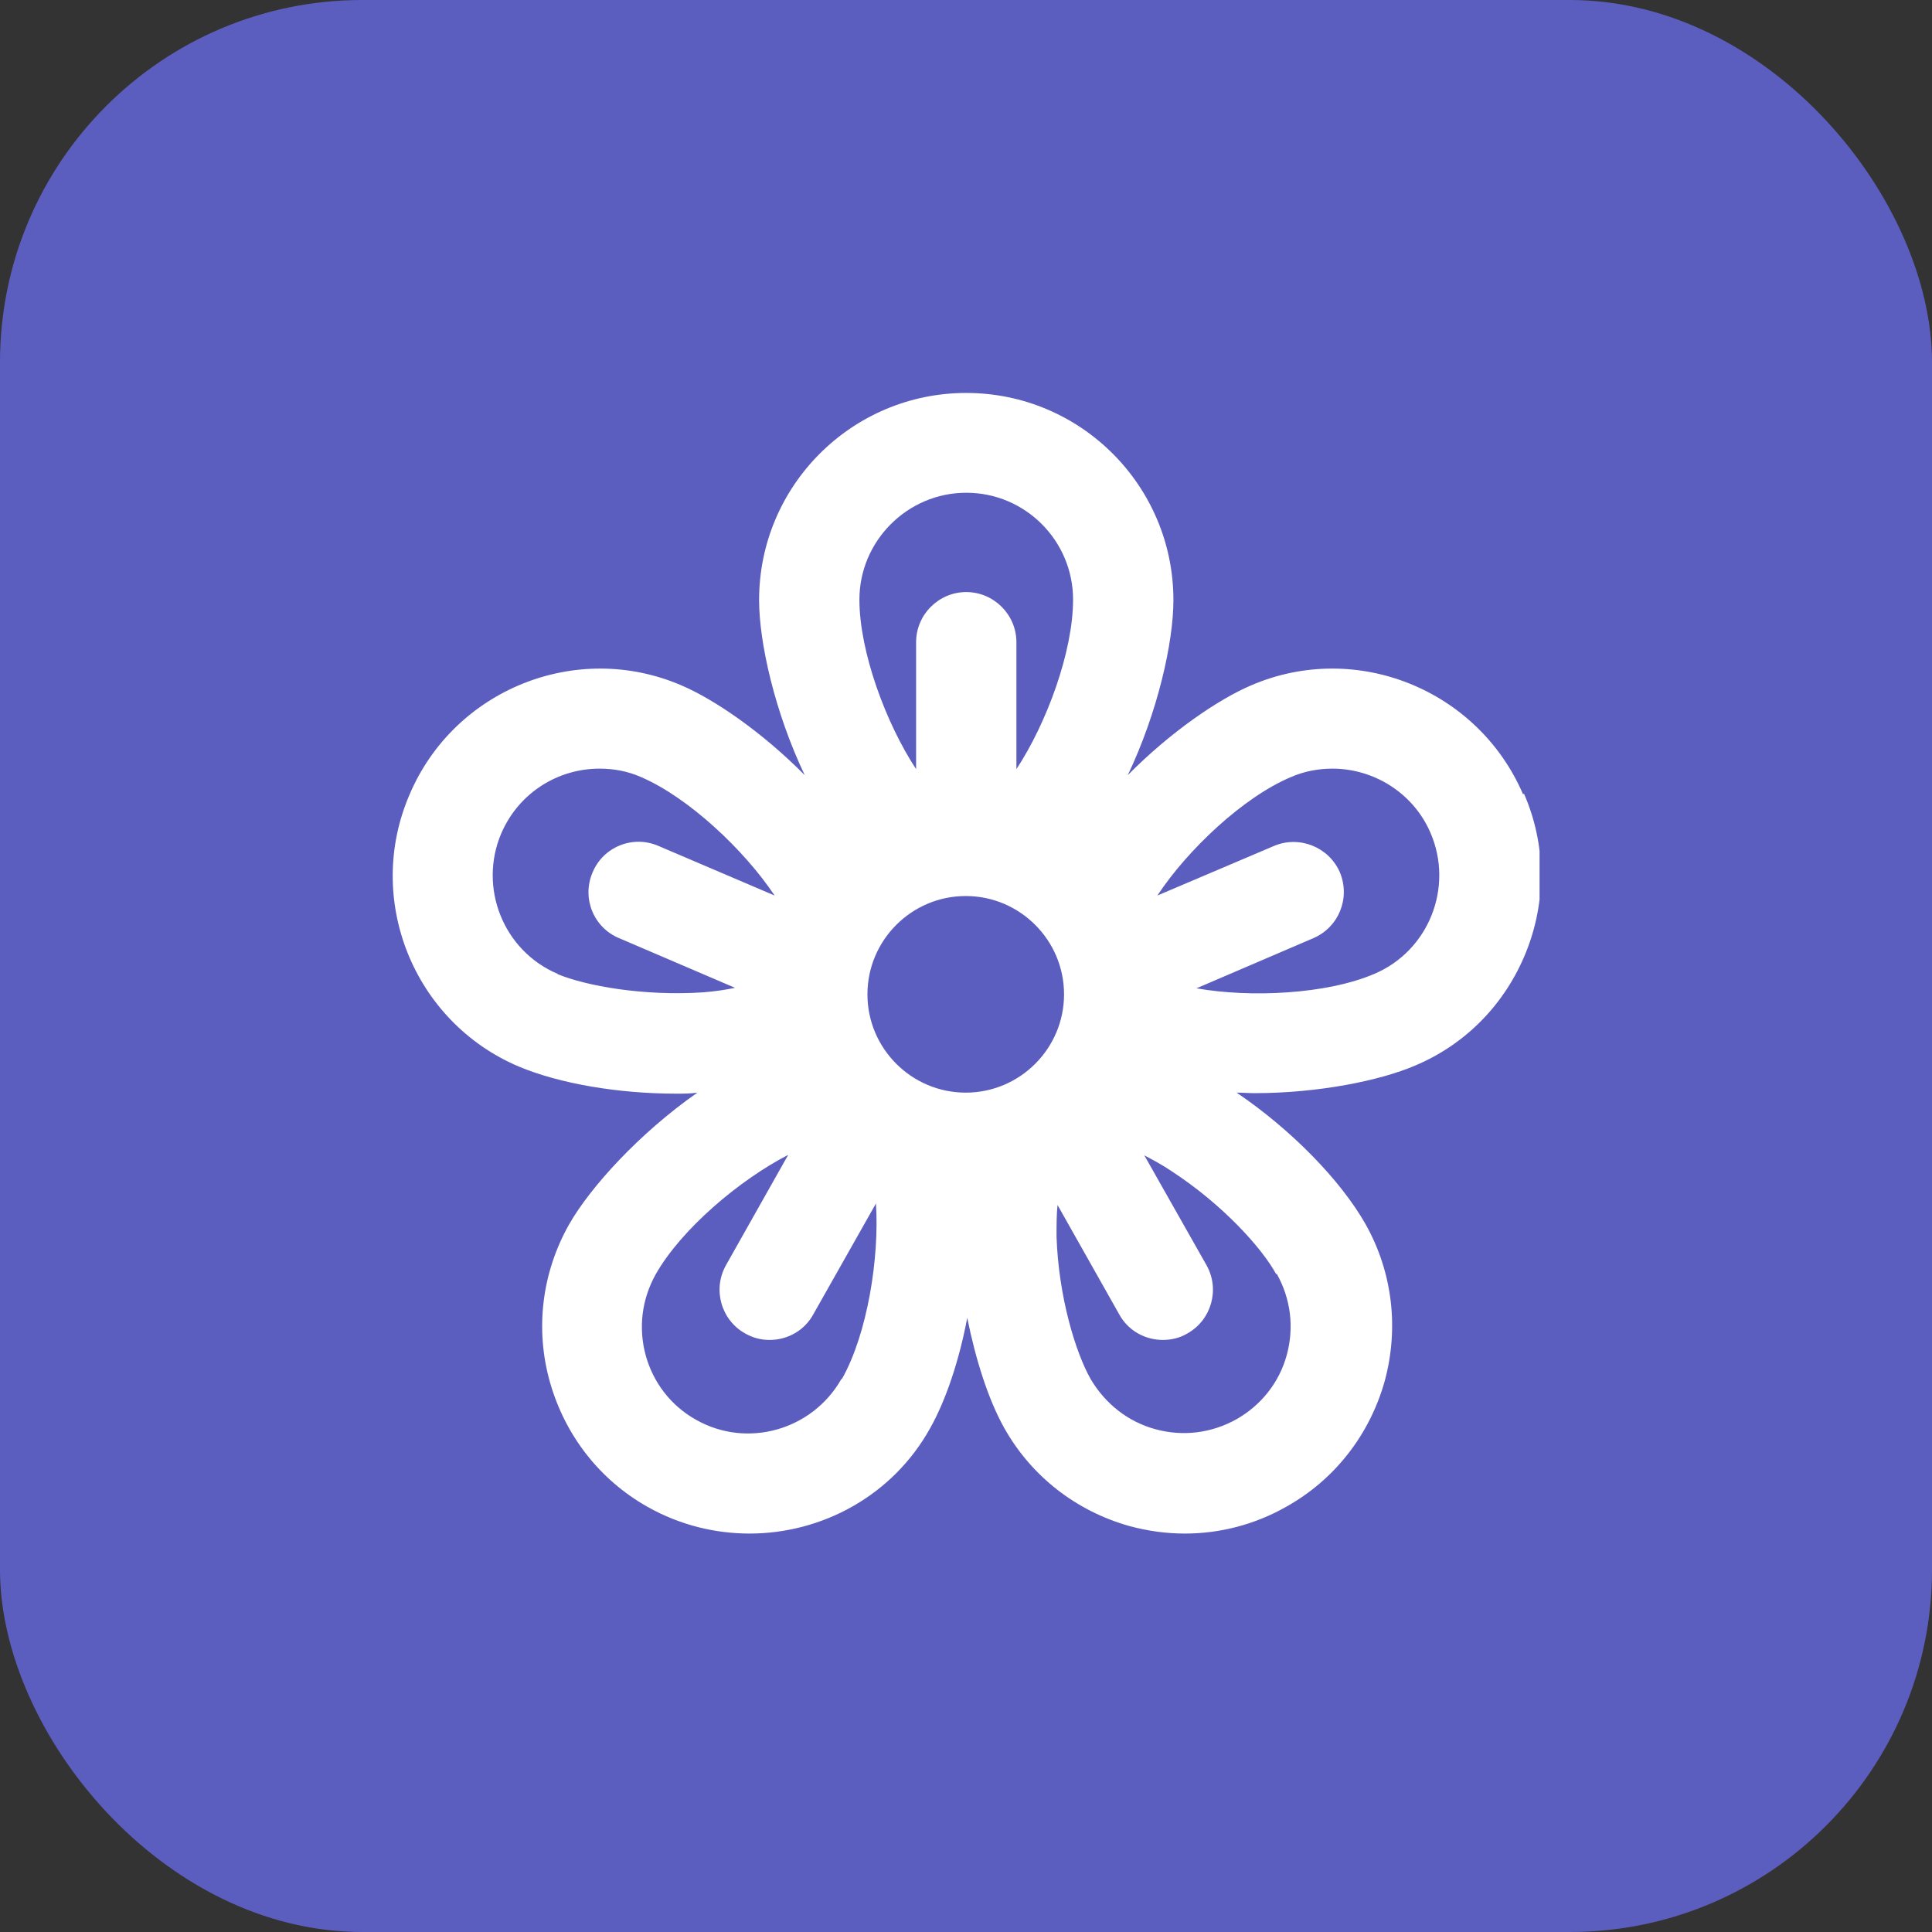
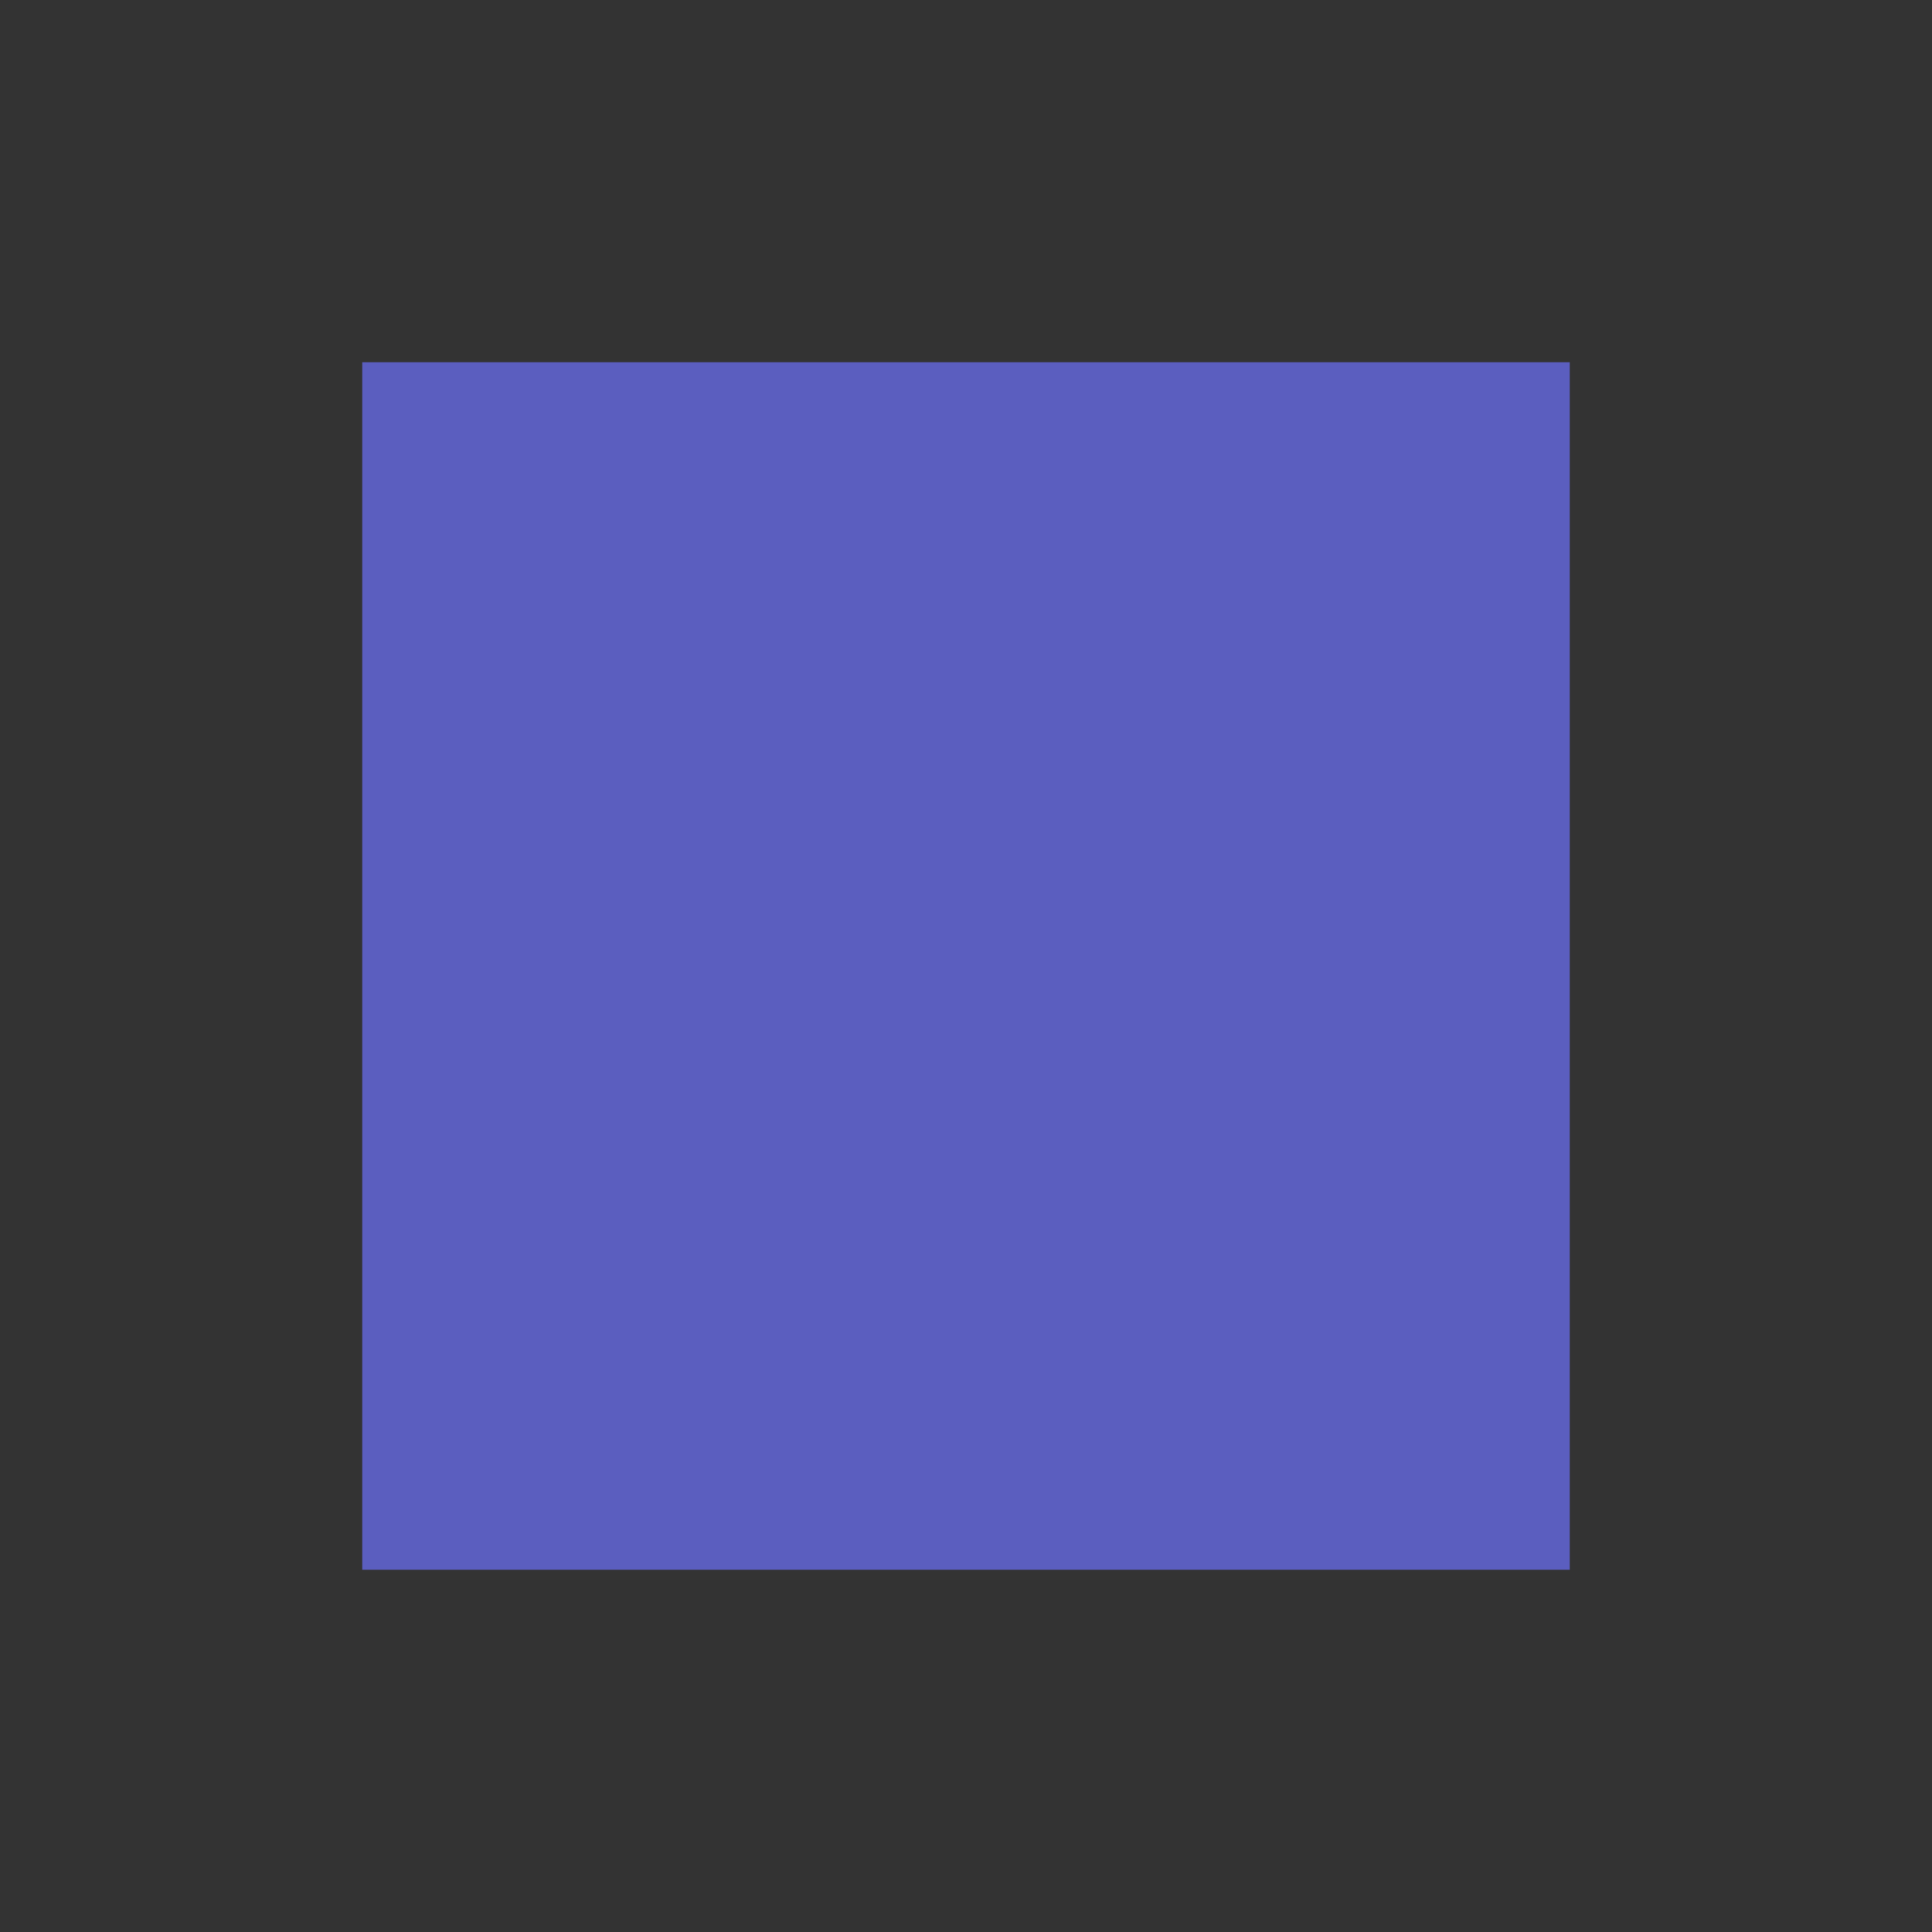
<svg xmlns="http://www.w3.org/2000/svg" width="64" height="64" viewBox="0 0 64 64" fill="none">
  <rect x="0" y="0" width="64" height="64" fill="#333333" stroke="none" />
-   <rect width="64" height="64" rx="12" fill="#5B5EBF" />
  <rect width="40" height="40" transform="translate(12 12)" fill="#5B5EBF" />
  <g clip-path="url(#clip0_6248_336)">
-     <path d="M50.452 26.309C48.956 22.837 44.919 21.208 41.446 22.703C40.349 23.169 38.754 24.265 37.359 25.678C38.355 23.584 38.871 21.275 38.871 19.879C38.871 16.09 35.797 13.017 32.008 13.017C28.22 13.017 25.146 16.09 25.146 19.879C25.146 21.275 25.661 23.584 26.658 25.678C25.262 24.265 23.667 23.169 22.571 22.703C19.098 21.208 15.044 22.837 13.565 26.326C12.069 29.798 13.698 33.853 17.187 35.331C18.533 35.896 20.477 36.229 22.404 36.229C22.637 36.229 22.87 36.229 23.102 36.195C21.175 37.541 19.547 39.336 18.849 40.565C17.951 42.16 17.719 44.021 18.217 45.783C18.716 47.544 19.862 49.023 21.457 49.92C22.521 50.518 23.684 50.801 24.83 50.801C27.223 50.801 29.566 49.554 30.812 47.311C31.344 46.364 31.776 45.052 32.041 43.656C32.324 45.052 32.739 46.364 33.271 47.311C34.168 48.906 35.647 50.053 37.408 50.551C38.023 50.718 38.638 50.801 39.253 50.801C40.416 50.801 41.579 50.502 42.626 49.903C44.221 49.006 45.367 47.527 45.866 45.766C46.348 44.005 46.132 42.144 45.234 40.549C44.404 39.087 42.759 37.408 40.964 36.195C41.163 36.195 41.363 36.212 41.562 36.212C43.672 36.212 45.716 35.797 46.879 35.298C48.574 34.584 49.87 33.238 50.551 31.543C51.233 29.848 51.216 27.971 50.485 26.293L50.452 26.309ZM28.735 32.939C28.735 31.144 30.197 29.682 31.992 29.682C33.786 29.682 35.248 31.144 35.248 32.939C35.248 34.733 33.786 36.195 31.992 36.195C30.197 36.195 28.735 34.733 28.735 32.939ZM32.008 16.323C33.969 16.323 35.547 17.918 35.547 19.862C35.547 21.59 34.667 23.966 33.67 25.478V21.275C33.67 20.361 32.922 19.613 32.008 19.613C31.094 19.613 30.347 20.361 30.347 21.275V25.478C29.35 23.966 28.469 21.59 28.469 19.862C28.469 17.918 30.064 16.323 32.008 16.323ZM18.467 32.258C16.672 31.493 15.841 29.4 16.606 27.605C17.187 26.259 18.483 25.462 19.862 25.462C20.328 25.462 20.793 25.545 21.241 25.744C22.82 26.425 24.664 28.17 25.661 29.666L21.806 28.02C20.959 27.655 19.979 28.054 19.63 28.901C19.264 29.749 19.663 30.729 20.51 31.078L24.349 32.723C24.033 32.789 23.701 32.839 23.302 32.872C21.308 33.005 19.414 32.656 18.483 32.274L18.467 32.258ZM27.871 45.683C26.907 47.378 24.747 47.993 23.052 47.029C22.222 46.564 21.64 45.799 21.391 44.902C21.142 43.988 21.258 43.041 21.723 42.21C22.571 40.715 24.498 39.087 26.11 38.256L24.049 41.911C23.601 42.709 23.883 43.722 24.681 44.171C24.947 44.321 25.212 44.387 25.495 44.387C26.076 44.387 26.642 44.088 26.941 43.54L29.017 39.867C29.134 41.662 28.735 44.188 27.888 45.683H27.871ZM42.293 42.194C42.759 43.025 42.875 43.972 42.626 44.885C42.377 45.799 41.778 46.547 40.964 47.012C40.133 47.477 39.186 47.594 38.272 47.344C37.359 47.095 36.611 46.497 36.129 45.683C35.63 44.802 35.066 42.958 34.999 40.964C34.999 40.565 34.999 40.233 35.032 39.917L37.076 43.54C37.375 44.088 37.94 44.387 38.522 44.387C38.804 44.387 39.087 44.321 39.336 44.171C40.133 43.722 40.416 42.709 39.967 41.911L37.907 38.272C38.189 38.422 38.505 38.588 38.821 38.804C40.499 39.901 41.795 41.33 42.277 42.21L42.293 42.194ZM45.533 32.258C43.955 32.939 41.413 33.055 39.635 32.739L43.506 31.078C44.354 30.712 44.736 29.749 44.387 28.901C44.021 28.054 43.041 27.672 42.21 28.02L38.339 29.666C39.336 28.154 41.18 26.409 42.759 25.744C43.207 25.545 43.689 25.462 44.138 25.462C45.517 25.462 46.83 26.276 47.394 27.605C48.159 29.4 47.328 31.493 45.533 32.258Z" fill="white" />
-   </g>
+     </g>
  <defs>
    <clipPath id="clip0_6248_336">
      <rect width="38" height="37.801" fill="white" transform="translate(13 13)" />
    </clipPath>
  </defs>
</svg>